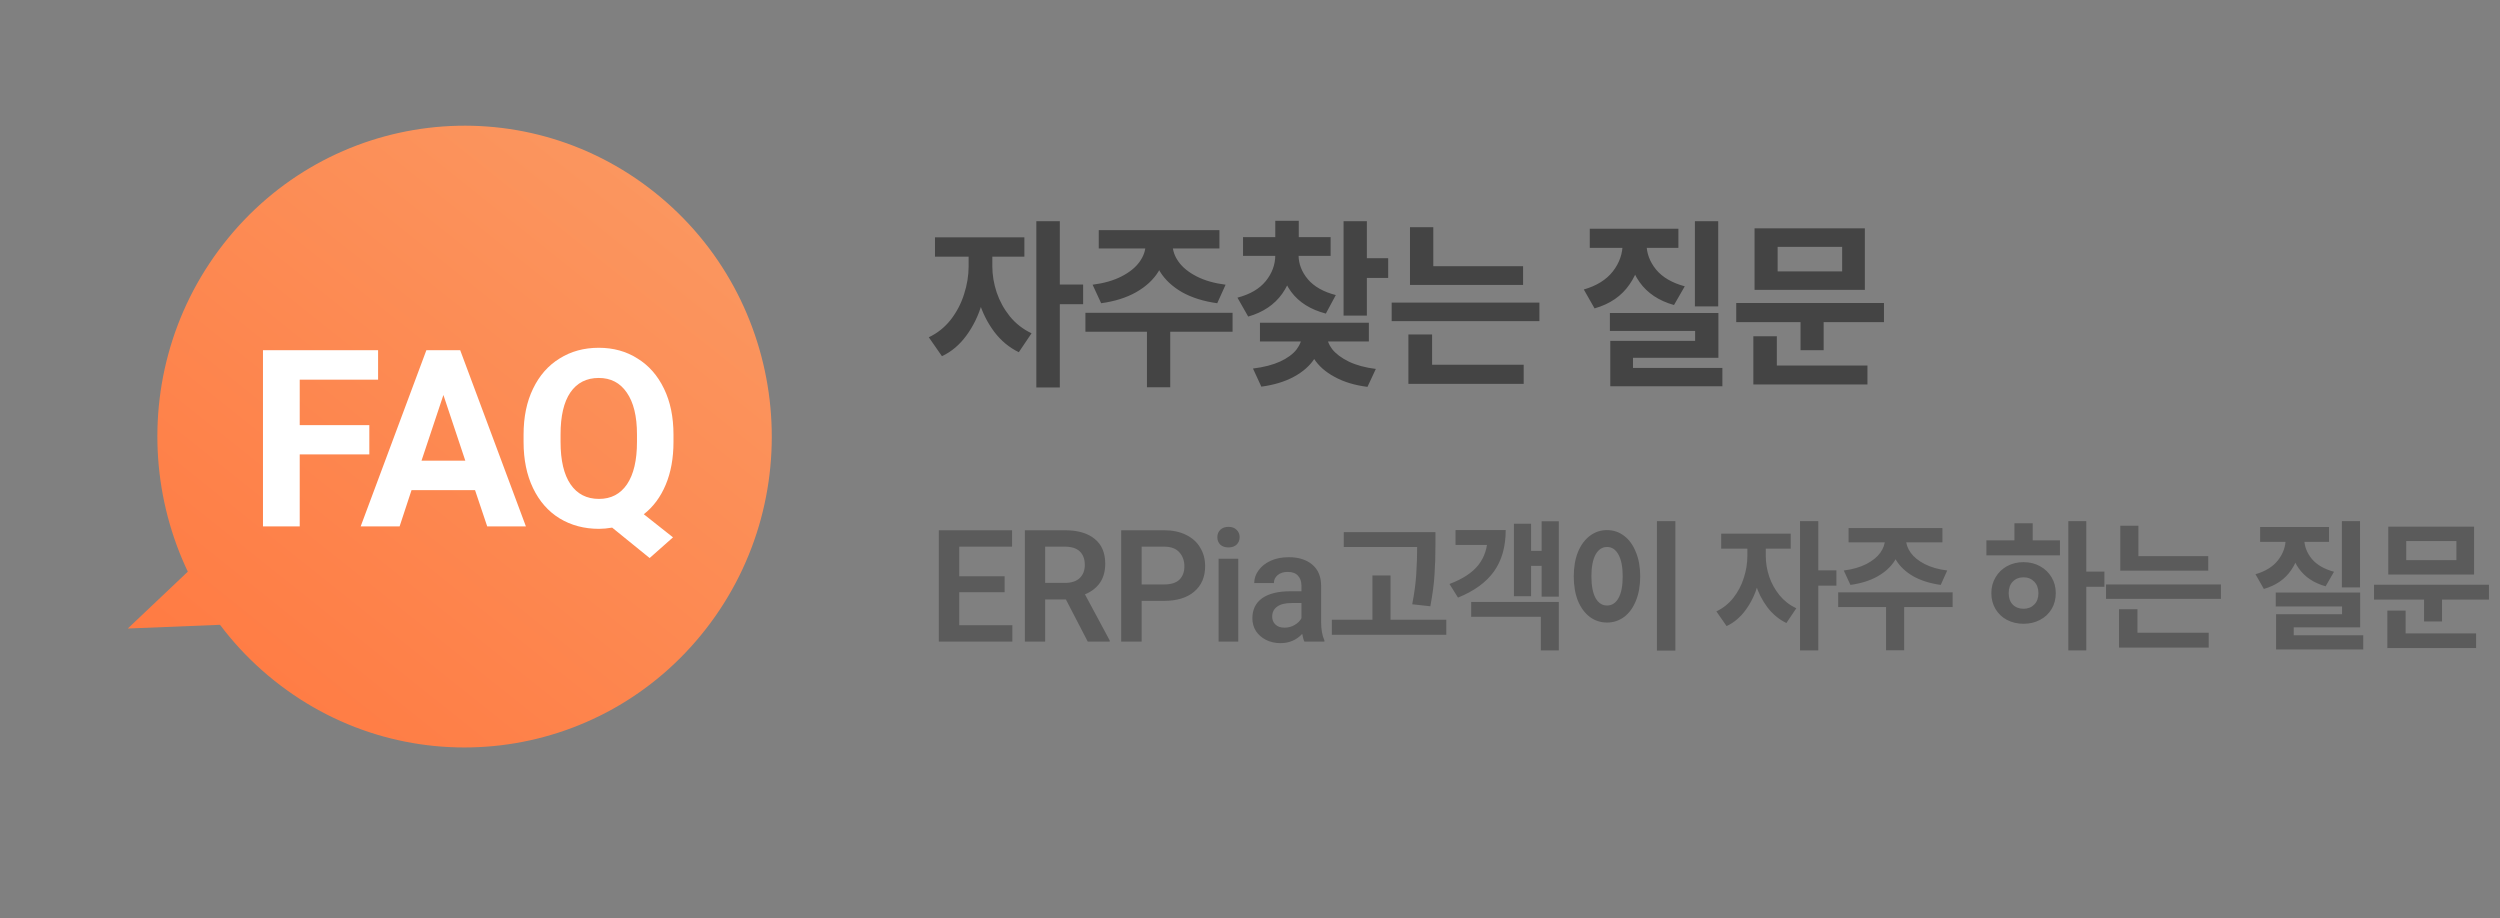
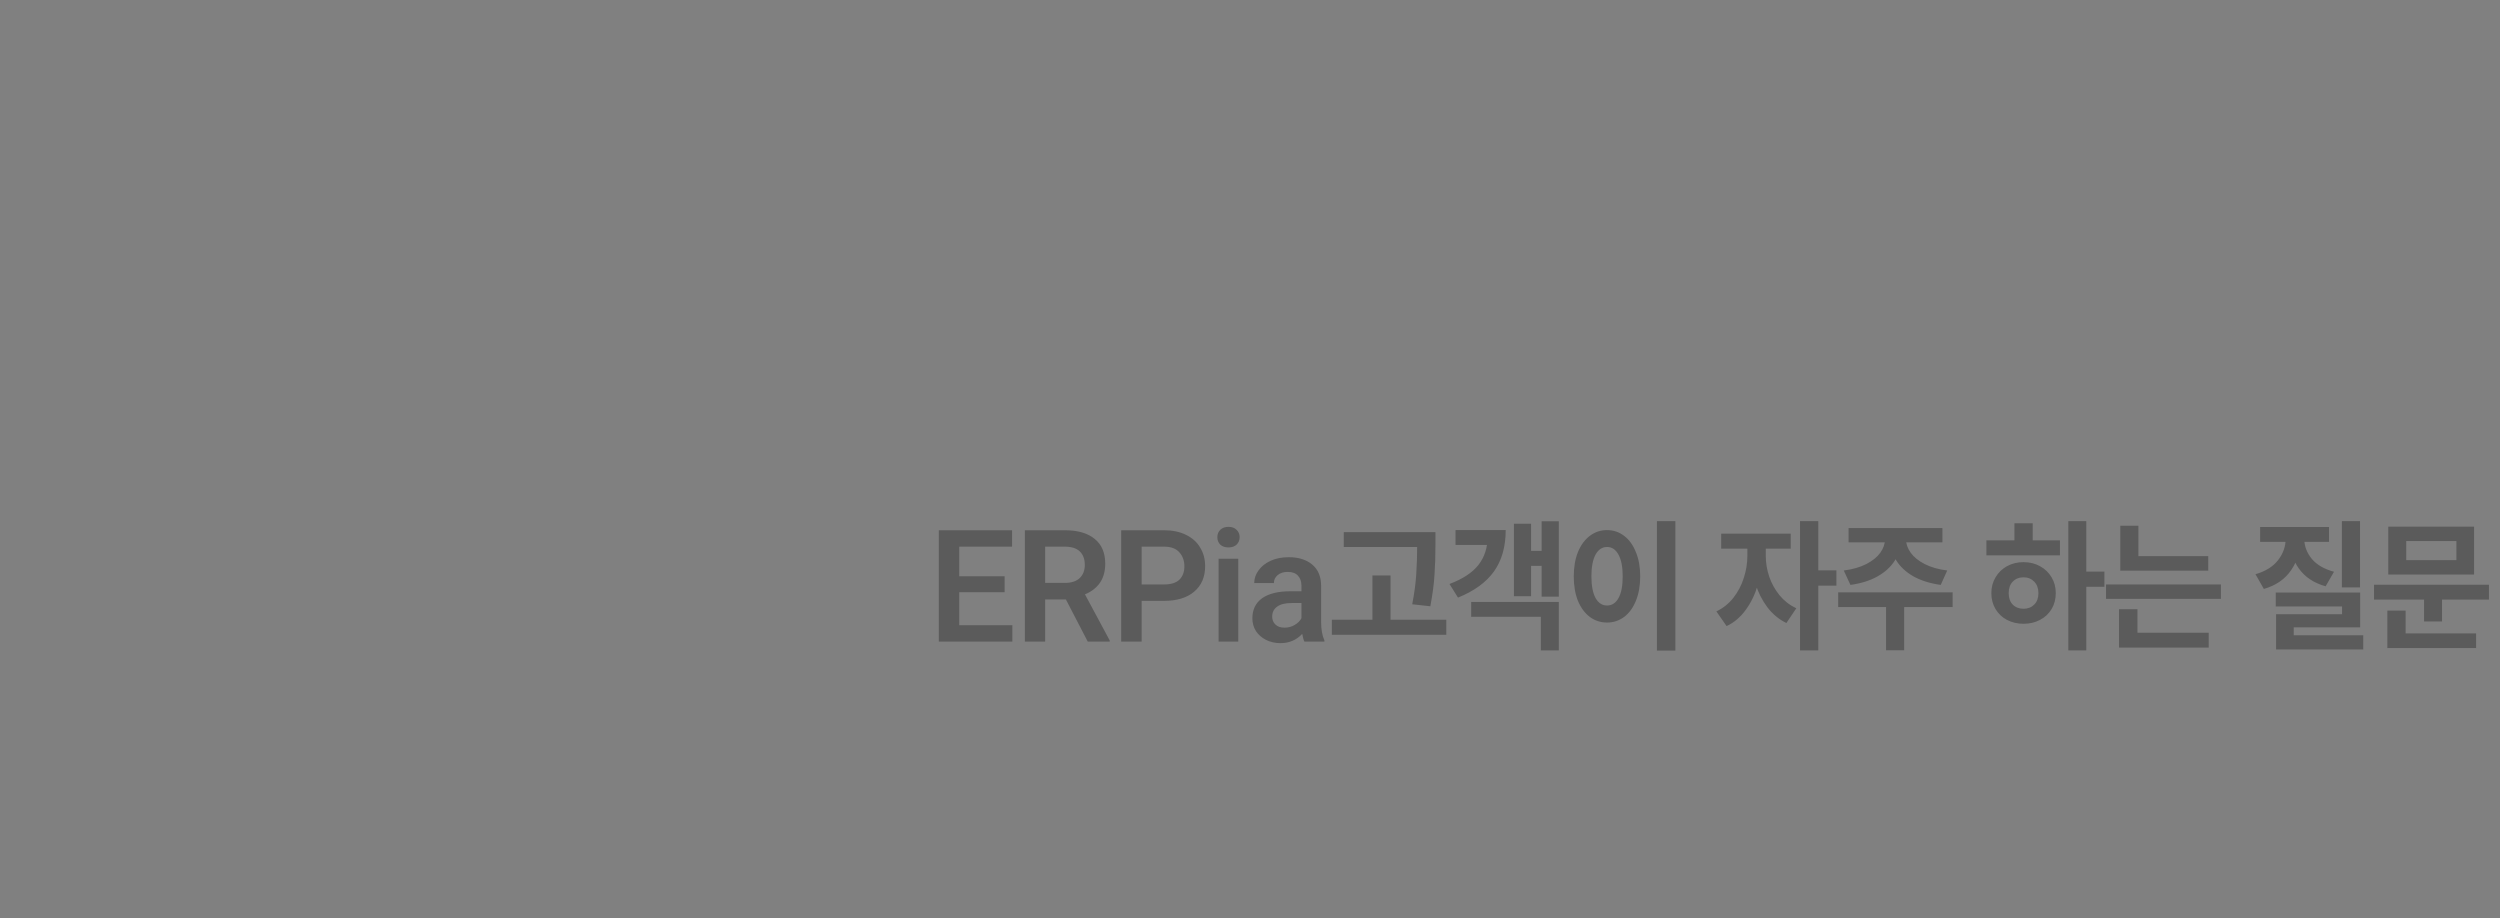
<svg xmlns="http://www.w3.org/2000/svg" width="226" height="83" viewBox="0 0 226 83" fill="none">
  <rect x="0" y="0" width="226" height="83" fill="#808080" stroke="none" />
-   <path d="M89.238 24.064C89.238 25.216 89.082 26.338 88.77 27.43C88.458 28.51 87.99 29.476 87.366 30.328C86.754 31.168 86.016 31.792 85.152 32.2L83.964 30.49C84.744 30.118 85.404 29.59 85.944 28.906C86.484 28.21 86.886 27.442 87.15 26.602C87.426 25.75 87.564 24.904 87.564 24.064V22.39H89.238V24.064ZM89.706 24.064C89.706 24.856 89.838 25.648 90.102 26.44C90.366 27.22 90.762 27.94 91.29 28.6C91.818 29.248 92.472 29.758 93.252 30.13L92.1 31.84C91.236 31.42 90.498 30.808 89.886 30.004C89.274 29.188 88.812 28.27 88.5 27.25C88.188 26.218 88.032 25.156 88.032 24.064V22.39H89.706V24.064ZM92.604 23.2H84.522V21.454H92.604V23.2ZM95.808 35.026H93.684V19.996H95.808V35.026ZM97.914 27.502H95.322V25.72H97.914V27.502ZM105.394 22.12C105.394 23.008 105.166 23.824 104.71 24.568C104.254 25.3 103.582 25.918 102.694 26.422C101.818 26.914 100.768 27.244 99.544 27.412L98.77 25.738C99.802 25.606 100.678 25.354 101.398 24.982C102.118 24.61 102.658 24.172 103.018 23.668C103.378 23.164 103.558 22.648 103.558 22.12V21.706H105.394V22.12ZM106.006 22.12C106.006 22.648 106.186 23.164 106.546 23.668C106.906 24.172 107.446 24.61 108.166 24.982C108.886 25.354 109.762 25.606 110.794 25.738L110.038 27.412C108.814 27.244 107.758 26.914 106.87 26.422C105.994 25.918 105.328 25.3 104.872 24.568C104.416 23.824 104.188 23.008 104.188 22.12V21.706H106.006V22.12ZM105.79 35.008H103.684V29.536H105.79V35.008ZM111.424 29.986H98.122V28.276H111.424V29.986ZM110.236 22.462H99.328V20.806H110.236V22.462ZM116.977 23.056C116.977 24.376 116.623 25.54 115.915 26.548C115.207 27.544 114.181 28.234 112.837 28.618L111.865 26.908C113.005 26.608 113.857 26.11 114.421 25.414C114.997 24.706 115.285 23.92 115.285 23.056V22.498H116.977V23.056ZM117.391 23.056C117.391 23.848 117.673 24.58 118.237 25.252C118.801 25.912 119.641 26.386 120.757 26.674L119.857 28.348C118.477 27.988 117.433 27.334 116.725 26.386C116.029 25.438 115.681 24.328 115.681 23.056V22.498H117.391V23.056ZM120.289 23.128H112.369V21.436H120.289V23.128ZM117.409 22.228H115.285V19.96H117.409V22.228ZM123.565 28.528H121.459V19.996H123.565V28.528ZM125.491 25.126H122.971V23.344H125.491V25.126ZM119.479 30.256C119.479 31.036 119.263 31.756 118.831 32.416C118.411 33.064 117.793 33.61 116.977 34.054C116.161 34.498 115.177 34.798 114.025 34.954L113.269 33.316C114.241 33.196 115.057 32.986 115.717 32.686C116.389 32.374 116.887 32.008 117.211 31.588C117.535 31.156 117.697 30.712 117.697 30.256V29.896H119.479V30.256ZM119.947 30.256C119.947 30.7 120.109 31.138 120.433 31.57C120.769 31.99 121.267 32.362 121.927 32.686C122.599 33.01 123.415 33.232 124.375 33.352L123.619 34.972C122.467 34.828 121.477 34.528 120.649 34.072C119.821 33.628 119.197 33.076 118.777 32.416C118.357 31.756 118.147 31.036 118.147 30.256V29.896H119.947V30.256ZM123.745 30.868H113.899V29.176H123.745V30.868ZM137.687 25.756H127.463V24.064H137.687V25.756ZM139.163 29.032H125.807V27.358H139.163V29.032ZM129.569 24.91H127.463V20.536H129.569V24.91ZM137.741 34.702H127.319V32.974H137.741V34.702ZM129.461 33.424H127.319V30.238H129.461V33.424ZM155.326 27.7H153.22V19.996H155.326V27.7ZM155.344 32.344H147.622V33.892H145.57V30.814H153.238V29.914H145.534V28.294H155.344V32.344ZM155.704 34.918H145.57V33.262H155.704V34.918ZM148.414 22.03C148.414 23.422 148.048 24.646 147.316 25.702C146.596 26.758 145.54 27.484 144.148 27.88L143.176 26.17C144.34 25.834 145.216 25.288 145.804 24.532C146.392 23.776 146.686 22.942 146.686 22.03V21.418H148.414V22.03ZM148.846 22.03C148.846 22.882 149.134 23.662 149.71 24.37C150.286 25.066 151.15 25.57 152.302 25.882L151.33 27.574C149.962 27.19 148.924 26.5 148.216 25.504C147.508 24.496 147.154 23.338 147.154 22.03V21.418H148.846V22.03ZM151.726 22.408H143.716V20.68H151.726V22.408ZM170.311 29.122H156.955V27.394H170.311V29.122ZM164.857 31.66H162.769V28.492H164.857V31.66ZM168.583 26.206H158.611V20.644H168.583V26.206ZM160.699 24.532H166.531V22.318H160.699V24.532ZM168.817 34.756H158.503V33.046H168.817V34.756ZM160.627 33.604H158.503V30.4H160.627V33.604Z" fill="#444444" />
  <path d="M84.868 47.934H91.49V49.418H86.716V52.092H90.818V53.534H86.716V56.516H91.518V58H84.868V47.934ZM96.26 47.934C97.426 47.934 98.327 48.195 98.962 48.718C99.596 49.231 99.914 49.978 99.914 50.958C99.914 51.639 99.755 52.213 99.438 52.68C99.12 53.137 98.668 53.487 98.08 53.73L100.32 57.902V58H98.332L96.358 54.192H94.482V58H92.648V47.934H96.26ZM94.482 52.694H96.274C96.852 52.694 97.296 52.549 97.604 52.26C97.912 51.961 98.066 51.565 98.066 51.07C98.066 50.547 97.916 50.141 97.618 49.852C97.319 49.563 96.866 49.418 96.26 49.418H94.482V52.694ZM103.204 58H101.356V47.934H105.234C106 47.934 106.662 48.074 107.222 48.354C107.782 48.625 108.207 49.007 108.496 49.502C108.795 49.987 108.944 50.547 108.944 51.182C108.944 52.153 108.618 52.918 107.964 53.478C107.311 54.038 106.401 54.318 105.234 54.318H103.204V58ZM103.204 52.834H105.234C105.86 52.834 106.322 52.689 106.62 52.4C106.919 52.101 107.068 51.7 107.068 51.196C107.068 50.683 106.914 50.258 106.606 49.922C106.308 49.586 105.85 49.418 105.234 49.418H103.204V52.834ZM110.048 48.564C110.048 48.293 110.137 48.069 110.314 47.892C110.501 47.715 110.748 47.626 111.056 47.626C111.364 47.626 111.607 47.715 111.784 47.892C111.971 48.069 112.064 48.293 112.064 48.564C112.064 48.835 111.971 49.059 111.784 49.236C111.607 49.404 111.364 49.488 111.056 49.488C110.748 49.488 110.501 49.404 110.314 49.236C110.137 49.059 110.048 48.835 110.048 48.564ZM110.16 50.51H111.938V58H110.16V50.51ZM117.652 52.96C117.652 52.568 117.544 52.26 117.33 52.036C117.124 51.812 116.816 51.7 116.406 51.7C116.032 51.7 115.729 51.798 115.496 51.994C115.272 52.181 115.16 52.419 115.16 52.708H113.382C113.382 52.297 113.512 51.915 113.774 51.56C114.035 51.196 114.399 50.907 114.866 50.692C115.342 50.477 115.888 50.37 116.504 50.37C117.39 50.37 118.1 50.594 118.632 51.042C119.164 51.49 119.43 52.134 119.43 52.974V56.236C119.43 56.899 119.528 57.449 119.724 57.888V58H117.918C117.834 57.823 117.768 57.589 117.722 57.3C117.199 57.86 116.546 58.14 115.762 58.14C115.276 58.14 114.838 58.042 114.446 57.846C114.063 57.65 113.76 57.384 113.536 57.048C113.321 56.703 113.214 56.32 113.214 55.9C113.214 55.107 113.508 54.5 114.096 54.08C114.693 53.66 115.547 53.45 116.658 53.45H117.652V52.96ZM116.112 56.74C116.466 56.74 116.779 56.656 117.05 56.488C117.33 56.32 117.53 56.119 117.652 55.886V54.514H116.77C116.182 54.514 115.738 54.626 115.44 54.85C115.15 55.065 115.006 55.363 115.006 55.746C115.006 56.035 115.104 56.273 115.3 56.46C115.496 56.647 115.766 56.74 116.112 56.74ZM128.715 49.446H121.477V48.102H128.715V49.446ZM130.745 57.384H120.399V56.026H130.745V57.384ZM125.705 56.698H124.067V52.022H125.705V56.698ZM129.765 49.222C129.765 50.221 129.737 51.126 129.681 51.938C129.635 52.75 129.509 53.707 129.303 54.808L127.665 54.626C127.861 53.609 127.983 52.699 128.029 51.896C128.085 51.093 128.113 50.202 128.113 49.222V48.102H129.765V49.222ZM140.917 53.94H139.363V47.122H140.917V53.94ZM139.797 51.154H137.977V49.796H139.797V51.154ZM138.411 53.898H136.857V47.346H138.411V53.898ZM140.917 58.798H139.293V55.76H132.993V54.416H140.917V58.798ZM136.115 47.92C136.115 49.413 135.765 50.655 135.065 51.644C134.365 52.633 133.278 53.427 131.803 54.024L131.033 52.792C132.228 52.344 133.1 51.77 133.651 51.07C134.202 50.361 134.477 49.516 134.477 48.536V47.92H136.115ZM134.995 49.264H131.579V47.92H134.995V49.264ZM151.452 58.812H149.786V47.108H151.452V58.812ZM145.278 47.92C145.848 47.92 146.361 48.093 146.818 48.438C147.276 48.783 147.63 49.273 147.882 49.908C148.144 50.533 148.274 51.266 148.274 52.106C148.274 52.946 148.144 53.683 147.882 54.318C147.63 54.943 147.276 55.429 146.818 55.774C146.361 56.11 145.848 56.278 145.278 56.278C144.7 56.278 144.182 56.11 143.724 55.774C143.267 55.429 142.908 54.943 142.646 54.318C142.394 53.683 142.268 52.946 142.268 52.106C142.268 51.266 142.394 50.533 142.646 49.908C142.908 49.273 143.267 48.783 143.724 48.438C144.182 48.093 144.7 47.92 145.278 47.92ZM145.278 49.446C144.84 49.446 144.494 49.675 144.242 50.132C143.99 50.589 143.864 51.247 143.864 52.106C143.864 52.955 143.99 53.609 144.242 54.066C144.494 54.514 144.84 54.738 145.278 54.738C145.717 54.738 146.062 54.514 146.314 54.066C146.566 53.609 146.692 52.955 146.692 52.106C146.692 51.257 146.566 50.603 146.314 50.146C146.062 49.679 145.717 49.446 145.278 49.446ZM159.263 50.272C159.263 51.168 159.142 52.041 158.899 52.89C158.657 53.73 158.293 54.481 157.807 55.144C157.331 55.797 156.757 56.283 156.085 56.6L155.161 55.27C155.768 54.981 156.281 54.57 156.701 54.038C157.121 53.497 157.434 52.899 157.639 52.246C157.854 51.583 157.961 50.925 157.961 50.272V48.97H159.263V50.272ZM159.627 50.272C159.627 50.888 159.73 51.504 159.935 52.12C160.141 52.727 160.449 53.287 160.859 53.8C161.27 54.304 161.779 54.701 162.385 54.99L161.489 56.32C160.817 55.993 160.243 55.517 159.767 54.892C159.291 54.257 158.932 53.543 158.689 52.75C158.447 51.947 158.325 51.121 158.325 50.272V48.97H159.627V50.272ZM161.881 49.6H155.595V48.242H161.881V49.6ZM164.373 58.798H162.721V47.108H164.373V58.798ZM166.011 52.946H163.995V51.56H166.011V52.946ZM171.829 48.76C171.829 49.451 171.652 50.085 171.297 50.664C170.942 51.233 170.42 51.714 169.729 52.106C169.048 52.489 168.231 52.745 167.279 52.876L166.677 51.574C167.48 51.471 168.161 51.275 168.721 50.986C169.281 50.697 169.701 50.356 169.981 49.964C170.261 49.572 170.401 49.171 170.401 48.76V48.438H171.829V48.76ZM172.305 48.76C172.305 49.171 172.445 49.572 172.725 49.964C173.005 50.356 173.425 50.697 173.985 50.986C174.545 51.275 175.226 51.471 176.029 51.574L175.441 52.876C174.489 52.745 173.668 52.489 172.977 52.106C172.296 51.714 171.778 51.233 171.423 50.664C171.068 50.085 170.891 49.451 170.891 48.76V48.438H172.305V48.76ZM172.137 58.784H170.499V54.528H172.137V58.784ZM176.519 54.878H166.173V53.548H176.519V54.878ZM175.595 49.026H167.111V47.738H175.595V49.026ZM188.6 58.798H186.976V47.108H188.6V58.798ZM190.238 53.044H188.236V51.672H190.238V53.044ZM186.22 50.202H179.57V48.844H186.22V50.202ZM182.93 50.818C183.481 50.818 183.975 50.939 184.414 51.182C184.862 51.425 185.212 51.761 185.464 52.19C185.716 52.61 185.842 53.086 185.842 53.618C185.842 54.159 185.716 54.64 185.464 55.06C185.212 55.48 184.862 55.807 184.414 56.04C183.975 56.273 183.481 56.39 182.93 56.39C182.379 56.39 181.88 56.273 181.432 56.04C180.993 55.807 180.648 55.48 180.396 55.06C180.144 54.64 180.018 54.159 180.018 53.618C180.018 53.086 180.144 52.61 180.396 52.19C180.648 51.761 180.993 51.425 181.432 51.182C181.88 50.939 182.379 50.818 182.93 50.818ZM182.93 52.19C182.529 52.19 182.202 52.321 181.95 52.582C181.707 52.834 181.586 53.179 181.586 53.618C181.586 54.057 181.707 54.402 181.95 54.654C182.202 54.906 182.529 55.032 182.93 55.032C183.322 55.032 183.644 54.906 183.896 54.654C184.148 54.402 184.274 54.057 184.274 53.618C184.274 53.189 184.148 52.843 183.896 52.582C183.644 52.321 183.322 52.19 182.93 52.19ZM183.756 49.334H182.104V47.304H183.756V49.334ZM199.625 51.588H191.673V50.272H199.625V51.588ZM200.773 54.136H190.385V52.834H200.773V54.136ZM193.311 50.93H191.673V47.528H193.311V50.93ZM199.667 58.546H191.561V57.202H199.667V58.546ZM193.227 57.552H191.561V55.074H193.227V57.552ZM213.345 53.1H211.707V47.108H213.345V53.1ZM213.359 56.712H207.353V57.916H205.757V55.522H211.721V54.822H205.729V53.562H213.359V56.712ZM213.639 58.714H205.757V57.426H213.639V58.714ZM207.969 48.69C207.969 49.773 207.684 50.725 207.115 51.546C206.555 52.367 205.733 52.932 204.651 53.24L203.895 51.91C204.8 51.649 205.481 51.224 205.939 50.636C206.396 50.048 206.625 49.399 206.625 48.69V48.214H207.969V48.69ZM208.305 48.69C208.305 49.353 208.529 49.959 208.977 50.51C209.425 51.051 210.097 51.443 210.993 51.686L210.237 53.002C209.173 52.703 208.365 52.167 207.815 51.392C207.264 50.608 206.989 49.707 206.989 48.69V48.214H208.305V48.69ZM210.545 48.984H204.315V47.64H210.545V48.984ZM225 54.206H214.612V52.862H225V54.206ZM220.758 56.18H219.134V53.716H220.758V56.18ZM223.656 51.938H215.9V47.612H223.656V51.938ZM217.524 50.636H222.06V48.914H217.524V50.636ZM223.838 58.588H215.816V57.258H223.838V58.588ZM217.468 57.692H215.816V55.2H217.468V57.692Z" fill="#444444" fill-opacity="0.6" />
-   <path d="M63.811 56.861C54.318 69.052 36.858 71.147 24.811 61.541C12.764 51.935 10.693 34.265 20.186 22.074C29.678 9.883 47.139 7.787 59.186 17.393C71.232 26.999 73.303 44.669 63.811 56.861Z" fill="url(#paint0_linear_313_247)" />
-   <path d="M11.551 56.818L17.597 51.093L21.17 56.43L11.551 56.818Z" fill="url(#paint1_linear_313_247)" />
-   <path d="M23.773 31.659H34.179V34.321H27.095V38.435H33.387V41.075H27.095V47.587H23.773V31.659ZM38.544 31.659H41.602L47.542 47.587H44.044L42.944 44.309H37.202L36.124 47.587H32.604L38.544 31.659ZM40.084 35.707L38.104 41.647H42.064L40.084 35.707ZM55.339 47.697C54.899 47.771 54.503 47.807 54.151 47.807C52.816 47.807 51.628 47.492 50.587 46.861C49.56 46.231 48.761 45.321 48.189 44.133C47.617 42.945 47.331 41.552 47.331 39.953V39.293C47.331 37.695 47.617 36.309 48.189 35.135C48.761 33.947 49.56 33.038 50.587 32.407C51.614 31.762 52.794 31.439 54.129 31.439C55.449 31.439 56.615 31.762 57.627 32.407C58.654 33.038 59.453 33.947 60.025 35.135C60.597 36.309 60.883 37.695 60.883 39.293V39.953C60.883 41.42 60.648 42.711 60.179 43.825C59.71 44.94 59.05 45.827 58.199 46.487L60.839 48.577L58.727 50.447L55.339 47.697ZM57.583 39.271C57.583 37.629 57.275 36.367 56.659 35.487C56.058 34.607 55.214 34.167 54.129 34.167C53.014 34.167 52.156 34.607 51.555 35.487C50.968 36.353 50.675 37.614 50.675 39.271V39.953C50.675 41.625 50.976 42.901 51.577 43.781C52.178 44.661 53.036 45.101 54.151 45.101C55.236 45.101 56.08 44.661 56.681 43.781C57.282 42.887 57.583 41.611 57.583 39.953V39.271Z" fill="white" />
  <defs>
    <linearGradient id="paint0_linear_313_247" x1="59.186" y1="17.393" x2="21.453" y2="64.713" gradientUnits="userSpaceOnUse">
      <stop stop-color="#FB965F" />
      <stop offset="1" stop-color="#FF7B43" />
    </linearGradient>
    <linearGradient id="paint1_linear_313_247" x1="59.186" y1="17.393" x2="21.453" y2="64.713" gradientUnits="userSpaceOnUse">
      <stop stop-color="#FB965F" />
      <stop offset="1" stop-color="#FF7B43" />
    </linearGradient>
  </defs>
</svg>